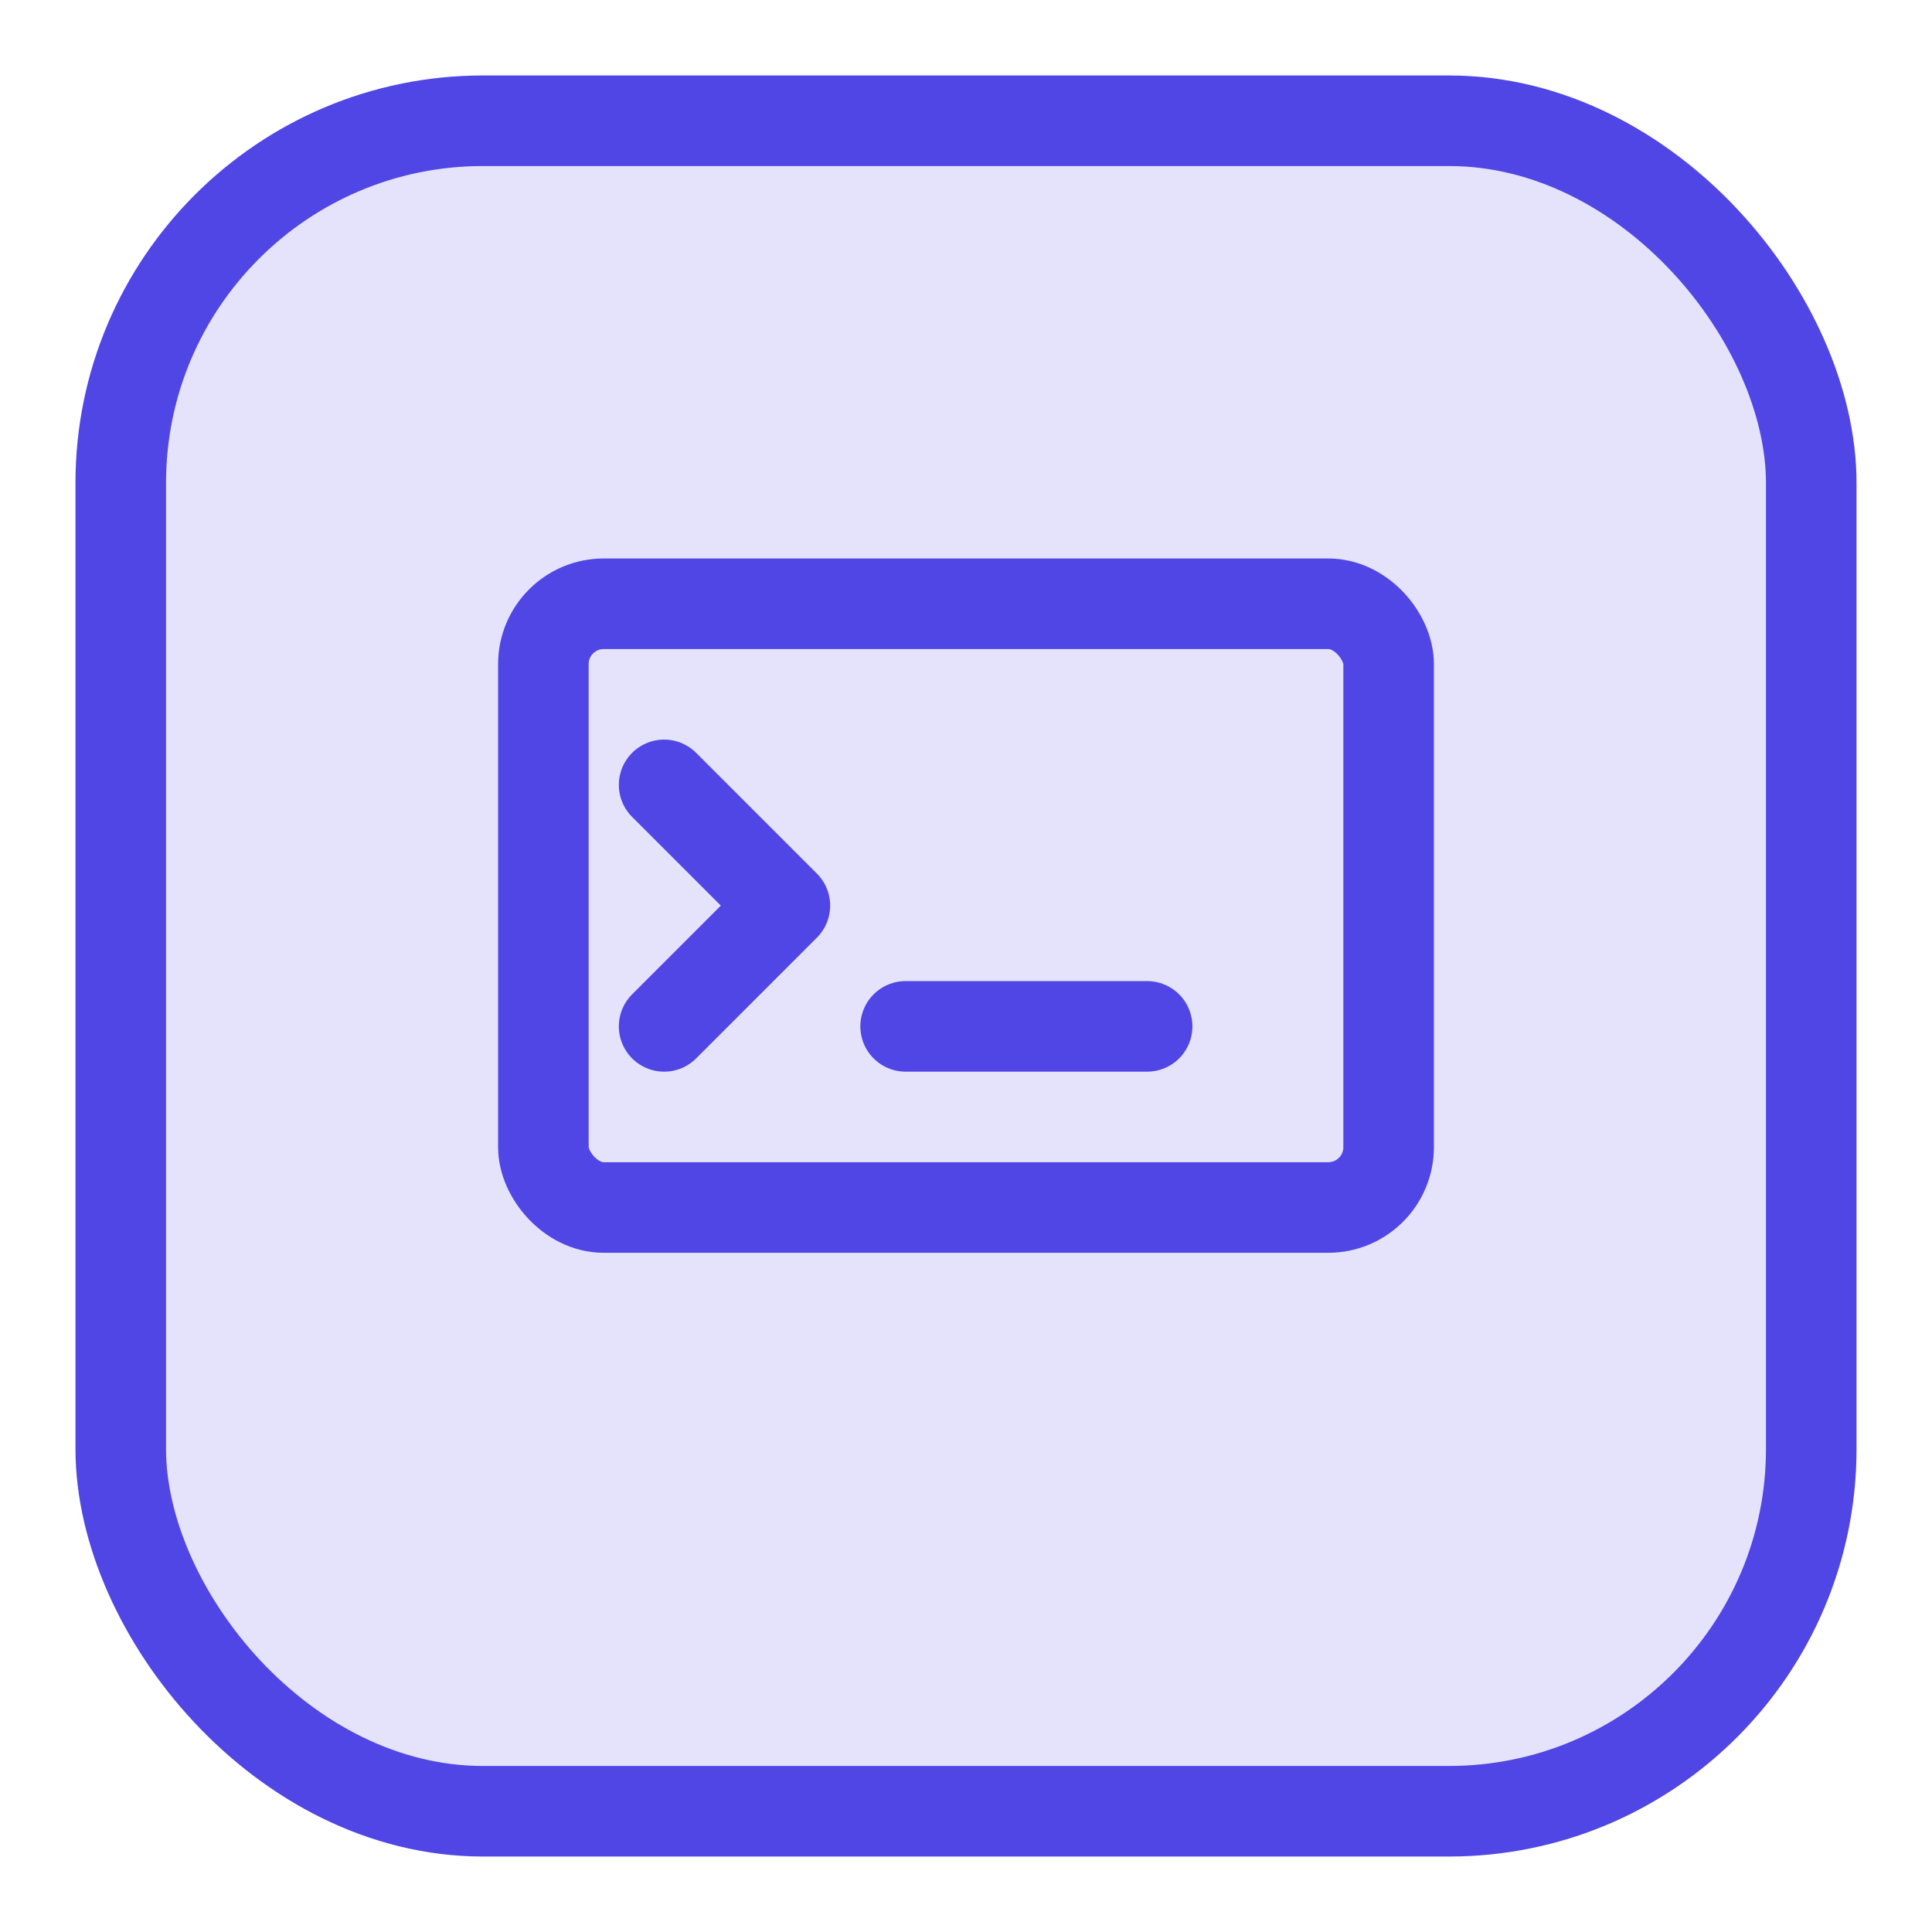
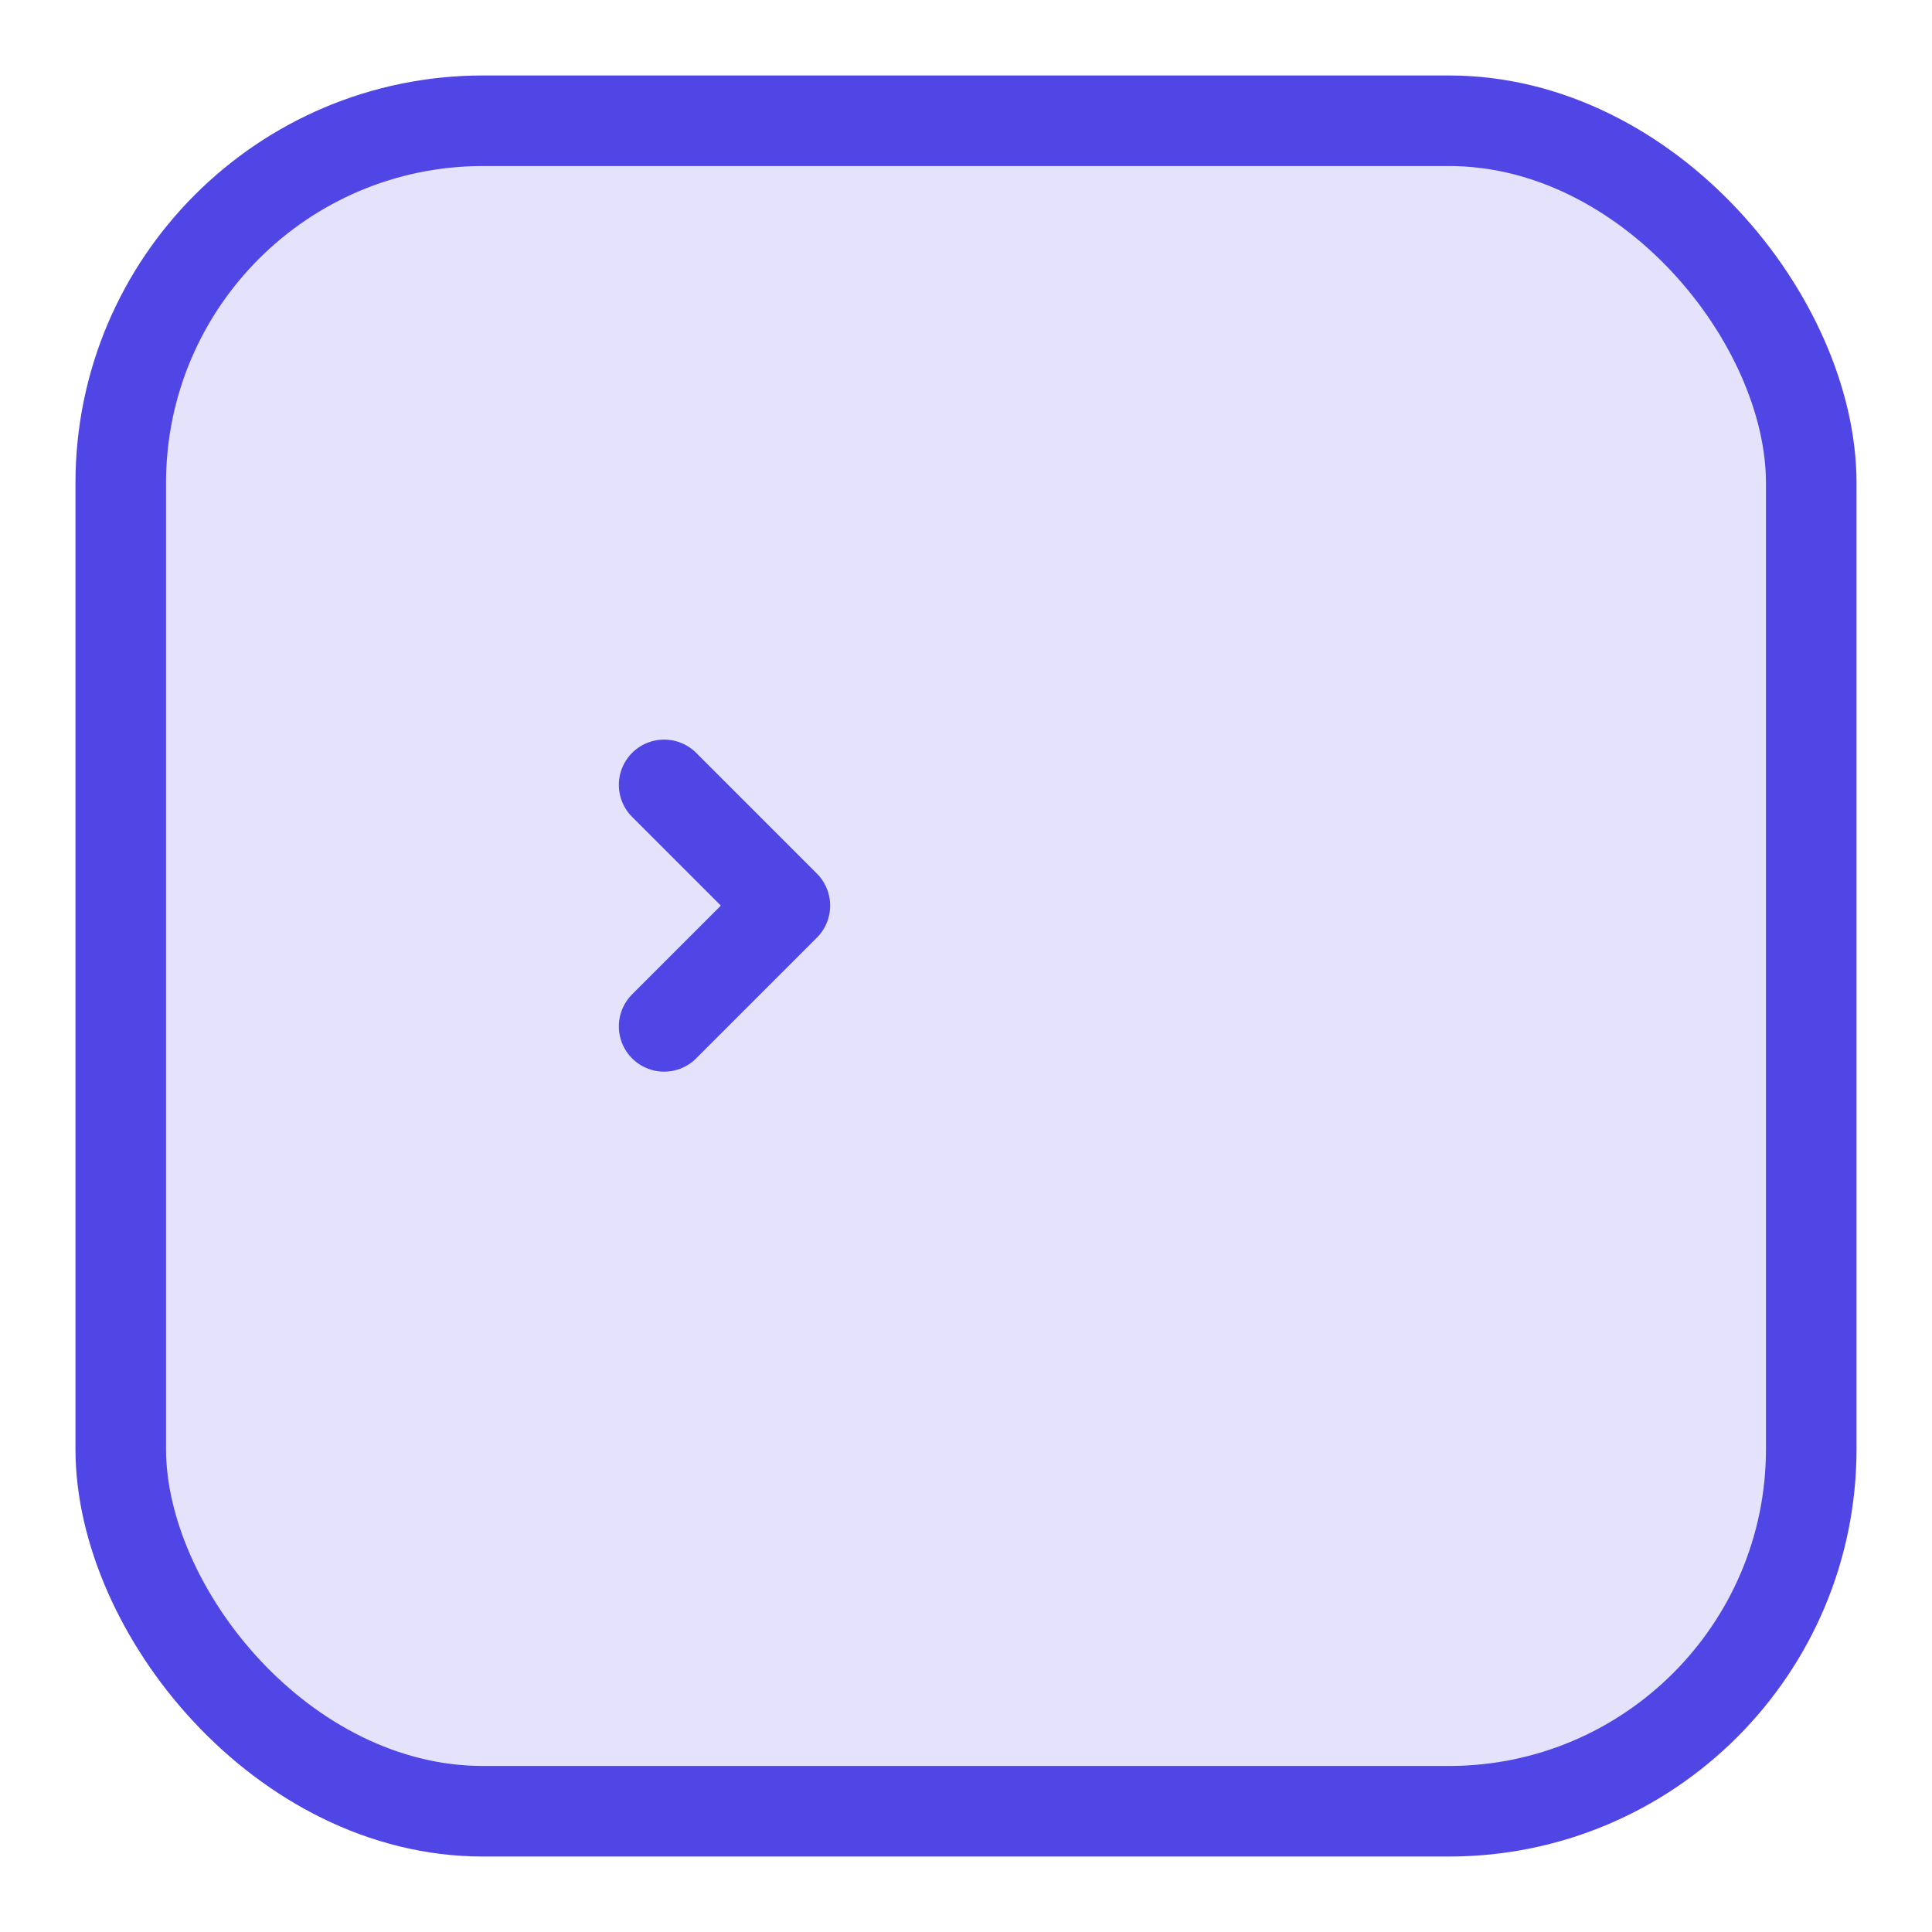
<svg xmlns="http://www.w3.org/2000/svg" width="32" height="32" viewBox="0 0 32 32" fill="none">
  <rect x="2" y="2" width="28" height="28" rx="6" ry="6" fill="#4f46e5" fill-opacity="0.15" stroke="#4f46e5" stroke-width="1.5" />
  <g transform="translate(8, 8)">
-     <rect x="1" y="2" width="14" height="10" rx="1" ry="1" fill="none" stroke="#4f46e5" stroke-width="1.5" />
    <polyline points="3,5 5,7 3,9" fill="none" stroke="#4f46e5" stroke-width="1.5" stroke-linecap="round" stroke-linejoin="round" />
-     <line x1="7" y1="9" x2="11" y2="9" stroke="#4f46e5" stroke-width="1.5" stroke-linecap="round" />
  </g>
</svg>